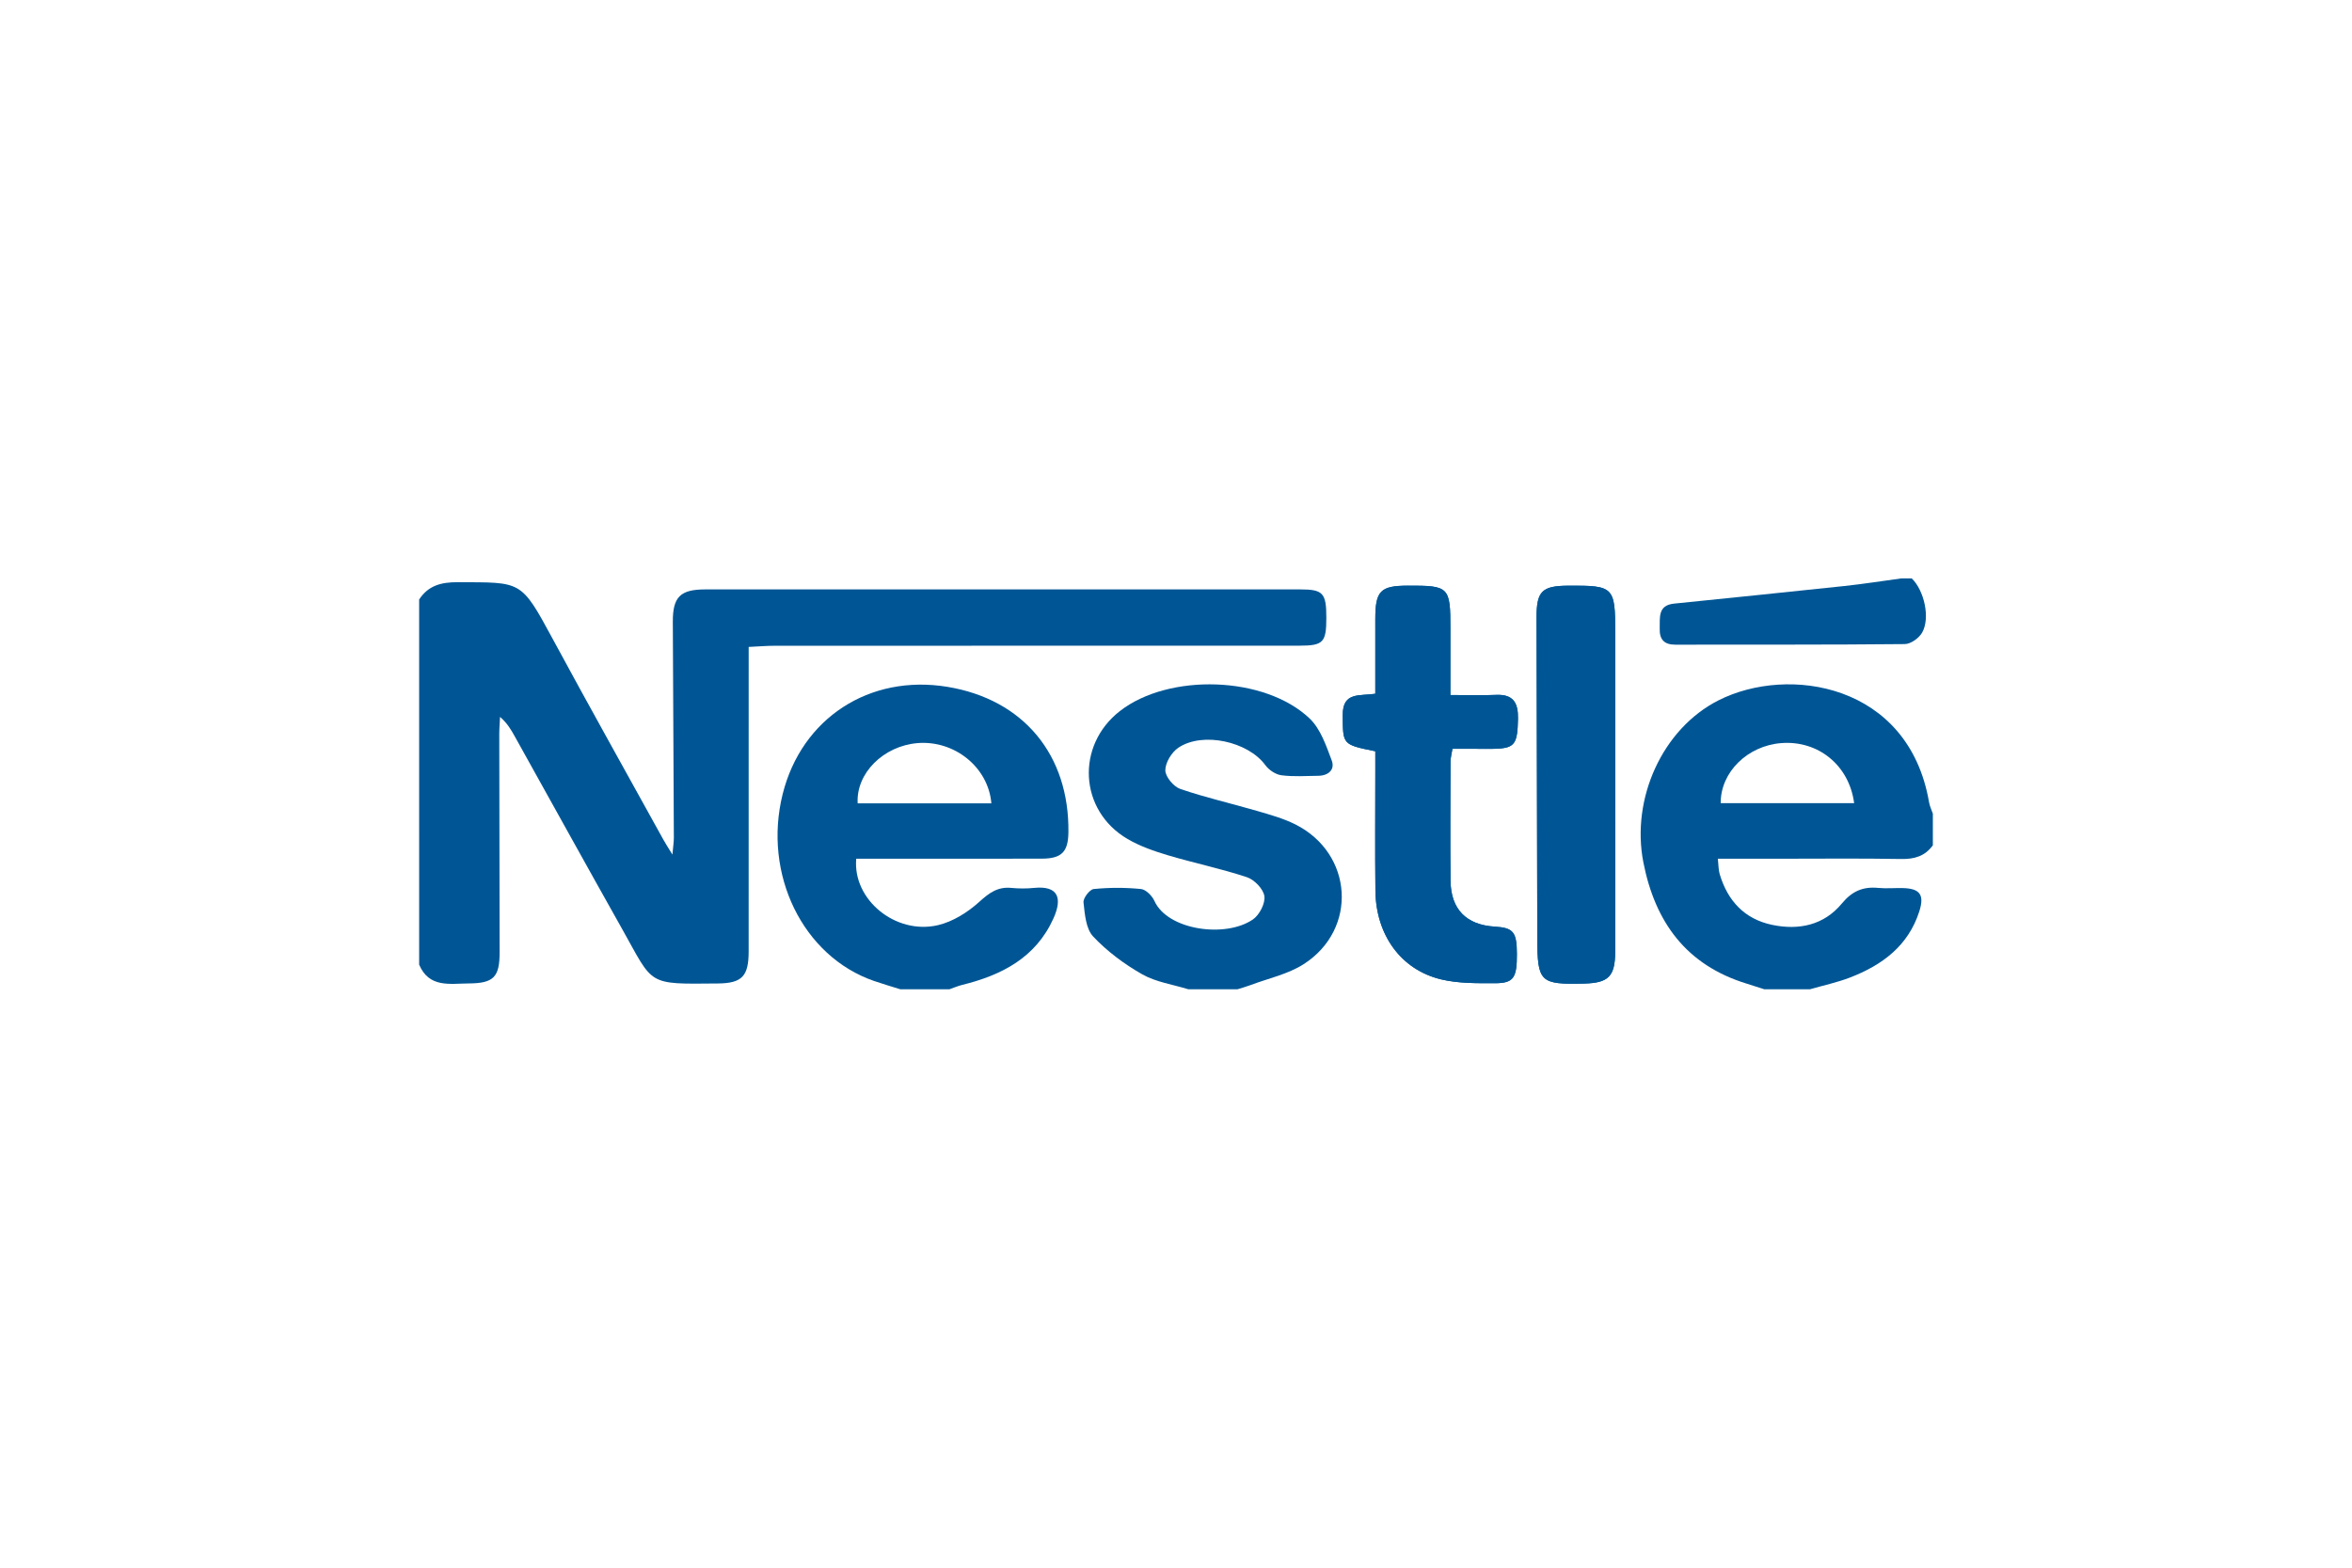
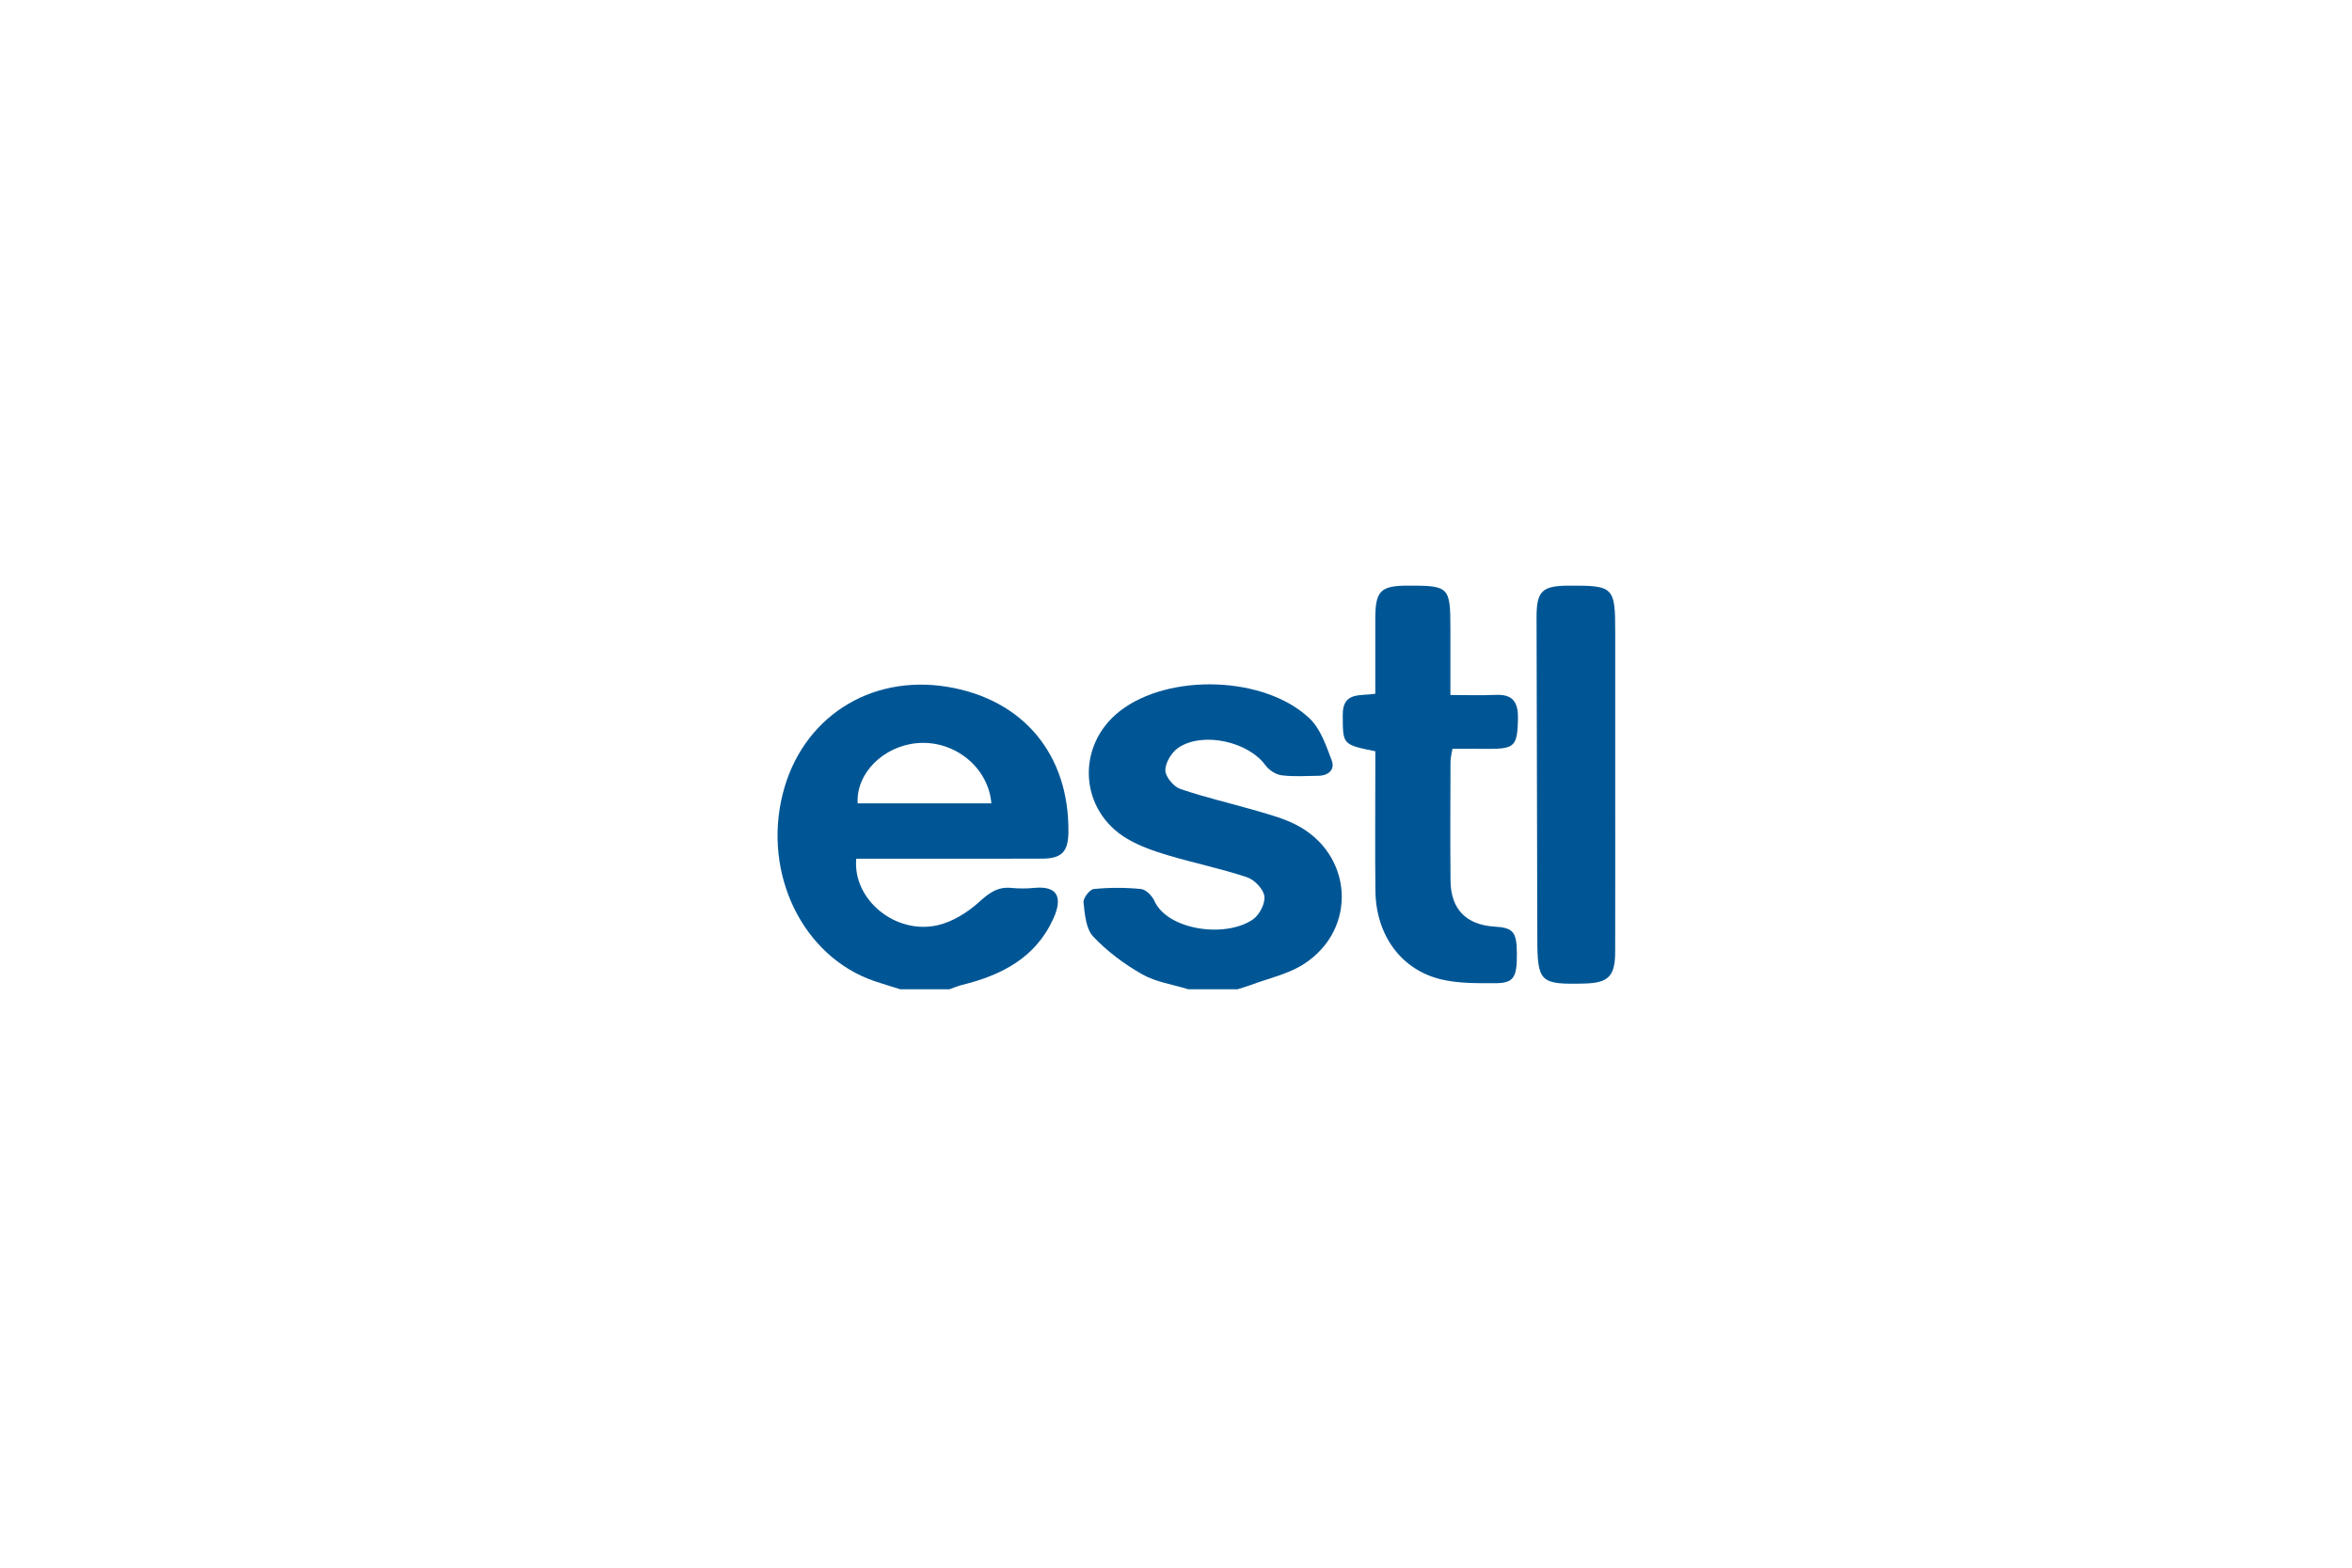
<svg xmlns="http://www.w3.org/2000/svg" version="1.1" id="Capa_1" x="0px" y="0px" width="270px" height="180px" viewBox="0 0 270 180" enable-background="new 0 0 270 180" xml:space="preserve">
  <g id="TSPKZo_2_">
    <g>
      <path fill="#005695" d="M157.88,86.258c0,0.683,0,1.41,0,2.137c0,4.63-0.04,9.26,0.012,13.889    c0.057,5.057,2.923,9.057,7.534,10.165c1.985,0.477,4.12,0.443,6.187,0.442c2.15-0.002,2.531-0.621,2.519-3.368    c-0.011-2.516-0.405-2.999-2.548-3.13c-3.258-0.198-5.035-1.988-5.068-5.261c-0.046-4.562-0.018-9.125-0.003-13.688    c0.001-0.444,0.13-0.887,0.221-1.468c0.893,0,1.691,0,2.488,0c0.872-0.001,1.746,0.031,2.616-0.01    c2.073-0.096,2.368-0.626,2.42-3.445c0.033-1.808-0.523-2.821-2.512-2.735c-1.711,0.074-3.428,0.015-5.246,0.015    c0-2.755,0-5.167,0-7.579c0-4.859-0.133-4.993-4.924-4.978c-3.106,0.01-3.692,0.609-3.697,3.799    c-0.004,2.867-0.001,5.734-0.001,8.613c-1.776,0.279-3.754-0.255-3.736,2.441C154.167,85.485,154.059,85.485,157.88,86.258z     M185.421,90.154c0-5.837,0-11.674,0-17.512c0-5.27-0.155-5.425-5.386-5.396c-3.019,0.017-3.65,0.635-3.644,3.649    c0.023,12.278,0.054,24.556,0.086,36.834c0.013,5.043,0.31,5.326,5.384,5.201c2.789-0.069,3.548-0.825,3.555-3.655    C185.431,102.902,185.421,96.528,185.421,90.154z" />
-       <path fill="#005695" d="M48.116,68.833c1.058-1.62,2.553-1.995,4.448-1.986c7.327,0.038,7.204-0.297,10.874,6.492    c4.177,7.727,8.471,15.389,12.719,23.078c0.244,0.442,0.523,0.865,1.034,1.703c0.083-0.952,0.166-1.448,0.164-1.943    c-0.034-8.262-0.086-16.524-0.118-24.786c-0.011-2.847,0.859-3.714,3.71-3.715c22.772-0.004,45.544-0.004,68.315-0.001    c2.627,0,2.999,0.418,2.997,3.267c-0.002,2.812-0.347,3.193-3.072,3.194c-20.085,0.007-40.17,0.002-60.254,0.01    c-0.923,0-1.847,0.081-2.988,0.134c0,0.947,0,1.734,0,2.522c0,10.815,0.003,21.63-0.002,32.445    c-0.001,2.832-0.751,3.648-3.526,3.674c-8.229,0.077-7.338,0.256-10.986-6.232c-4.14-7.364-8.227-14.758-12.338-22.139    c-0.421-0.756-0.85-1.507-1.69-2.237c-0.031,0.673-0.089,1.346-0.088,2.019c0.009,8.329,0.032,16.659,0.041,24.988    c0.003,2.863-0.674,3.579-3.543,3.597c-2.153,0.014-4.547,0.541-5.695-2.154C48.116,96.787,48.116,82.81,48.116,68.833z" />
-       <path fill="#005695" d="M202.532,113.586c-0.685-0.219-1.369-0.445-2.056-0.657c-6.893-2.125-10.476-7.039-11.822-13.903    c-1.438-7.329,2.18-15.347,8.623-18.614c7.992-4.052,21.828-1.936,24.17,11.697c0.077,0.451,0.288,0.879,0.437,1.318    c0,1.21,0,2.419,0,3.629c-0.901,1.243-2.104,1.6-3.631,1.573c-4.69-0.085-9.383-0.031-14.074-0.031c-2.265,0-4.531,0-6.975,0    c0.082,0.742,0.064,1.274,0.207,1.758c0.909,3.062,2.844,5.167,6.013,5.833c3.071,0.645,5.952,0.046,8.018-2.456    c1.165-1.41,2.422-1.952,4.16-1.785c0.93,0.089,1.875,0,2.813,0.02c1.985,0.042,2.518,0.772,1.918,2.657    c-1.269,3.987-4.278,6.196-7.975,7.619c-1.481,0.57-3.053,0.902-4.584,1.343C206.026,113.586,204.279,113.586,202.532,113.586z     M212.849,92.221c-0.572-4.366-4.136-7.218-8.346-6.901c-3.884,0.292-7,3.334-6.975,6.901    C202.589,92.221,207.651,92.221,212.849,92.221z" />
      <path fill="#005695" d="M103.351,113.586c-1.006-0.316-2.02-0.608-3.016-0.952c-8.17-2.822-12.78-12.26-10.489-21.453    c2.172-8.717,9.973-13.796,18.921-12.318c8.717,1.439,14.005,7.81,13.882,16.724c-0.031,2.224-0.779,2.997-3.042,3.003    c-6.383,0.018-12.767,0.007-19.15,0.007c-0.728,0-1.455,0-2.163,0c-0.431,4.687,4.503,8.756,9.364,7.633    c1.72-0.397,3.438-1.484,4.767-2.687c1.133-1.026,2.109-1.746,3.659-1.595c0.865,0.084,1.753,0.089,2.618,0.001    c2.851-0.29,3.249,1.238,2.236,3.491c-2.034,4.525-5.946,6.526-10.486,7.647c-0.496,0.123-0.972,0.33-1.456,0.499    C107.114,113.586,105.232,113.586,103.351,113.586z M113.804,92.238c-0.351-4.172-4.263-7.27-8.489-6.914    c-3.908,0.33-7.062,3.472-6.857,6.914C103.519,92.238,108.585,92.238,113.804,92.238z" />
      <path fill="#005695" d="M136.411,113.586c-1.777-0.549-3.71-0.822-5.29-1.717c-2.052-1.163-4.024-2.633-5.634-4.344    c-0.835-0.888-0.955-2.564-1.105-3.916c-0.054-0.486,0.71-1.486,1.172-1.532c1.794-0.179,3.627-0.181,5.422-0.002    c0.568,0.056,1.282,0.781,1.548,1.371c1.514,3.363,8.175,4.29,11.314,2.117c0.742-0.514,1.424-1.834,1.308-2.667    c-0.116-0.824-1.147-1.89-2.001-2.175c-2.977-0.99-6.07-1.624-9.081-2.522c-1.588-0.474-3.202-1.034-4.623-1.865    c-5.573-3.262-5.971-10.749-0.86-14.708c5.618-4.351,16.605-4.036,21.761,0.871c1.25,1.189,1.894,3.115,2.533,4.809    c0.405,1.072-0.386,1.757-1.553,1.77c-1.41,0.015-2.836,0.121-4.222-0.061c-0.665-0.087-1.442-0.609-1.849-1.167    c-1.96-2.689-7.163-3.881-9.975-1.999c-0.773,0.518-1.499,1.707-1.501,2.59c-0.002,0.737,0.946,1.881,1.714,2.145    c2.9,0.996,5.907,1.675,8.856,2.536c1.471,0.43,2.976,0.847,4.338,1.527c6.653,3.325,7.232,12.033,0.981,16.052    c-1.806,1.161-4.058,1.632-6.11,2.408c-0.49,0.185-0.999,0.322-1.499,0.481C140.174,113.586,138.293,113.586,136.411,113.586z" />
-       <path fill="#005695" d="M219.465,66.414c1.43,1.388,2.145,4.554,1.185,6.227c-0.36,0.629-1.301,1.305-1.984,1.312    c-8.782,0.088-17.564,0.052-26.347,0.068c-1.289,0.002-1.825-0.607-1.79-1.848c0.035-1.259-0.242-2.674,1.651-2.868    c6.522-0.667,13.045-1.324,19.563-2.022c2.176-0.233,4.341-0.577,6.511-0.87C218.659,66.414,219.062,66.414,219.465,66.414z" />
-       <path fill="#005695" d="M157.88,86.258c-3.821-0.773-3.713-0.774-3.736-4.16c-0.018-2.696,1.959-2.162,3.736-2.441    c0-2.878-0.003-5.746,0.001-8.613c0.004-3.189,0.59-3.788,3.697-3.799c4.791-0.016,4.924,0.119,4.924,4.978    c0,2.412,0,4.824,0,7.579c1.818,0,3.534,0.059,5.246-0.015c1.988-0.086,2.545,0.927,2.512,2.735    c-0.052,2.819-0.347,3.35-2.42,3.445c-0.87,0.04-1.744,0.009-2.616,0.01c-0.797,0.001-1.595,0-2.488,0    c-0.091,0.581-0.219,1.024-0.221,1.468c-0.015,4.563-0.043,9.125,0.003,13.688c0.033,3.273,1.809,5.063,5.068,5.261    c2.143,0.13,2.537,0.614,2.548,3.13c0.012,2.747-0.369,3.366-2.519,3.368c-2.067,0.002-4.202,0.036-6.187-0.442    c-4.611-1.109-7.477-5.108-7.534-10.165c-0.052-4.629-0.012-9.259-0.012-13.889C157.88,87.669,157.88,86.942,157.88,86.258z" />
-       <path fill="#005695" d="M185.421,90.154c0,6.374,0.01,12.748-0.005,19.122c-0.007,2.83-0.766,3.586-3.555,3.655    c-5.074,0.125-5.371-0.157-5.384-5.201c-0.032-12.278-0.062-24.556-0.086-36.834c-0.006-3.015,0.625-3.632,3.644-3.649    c5.231-0.029,5.386,0.126,5.386,5.396C185.421,78.48,185.421,84.317,185.421,90.154z" />
    </g>
  </g>
</svg>